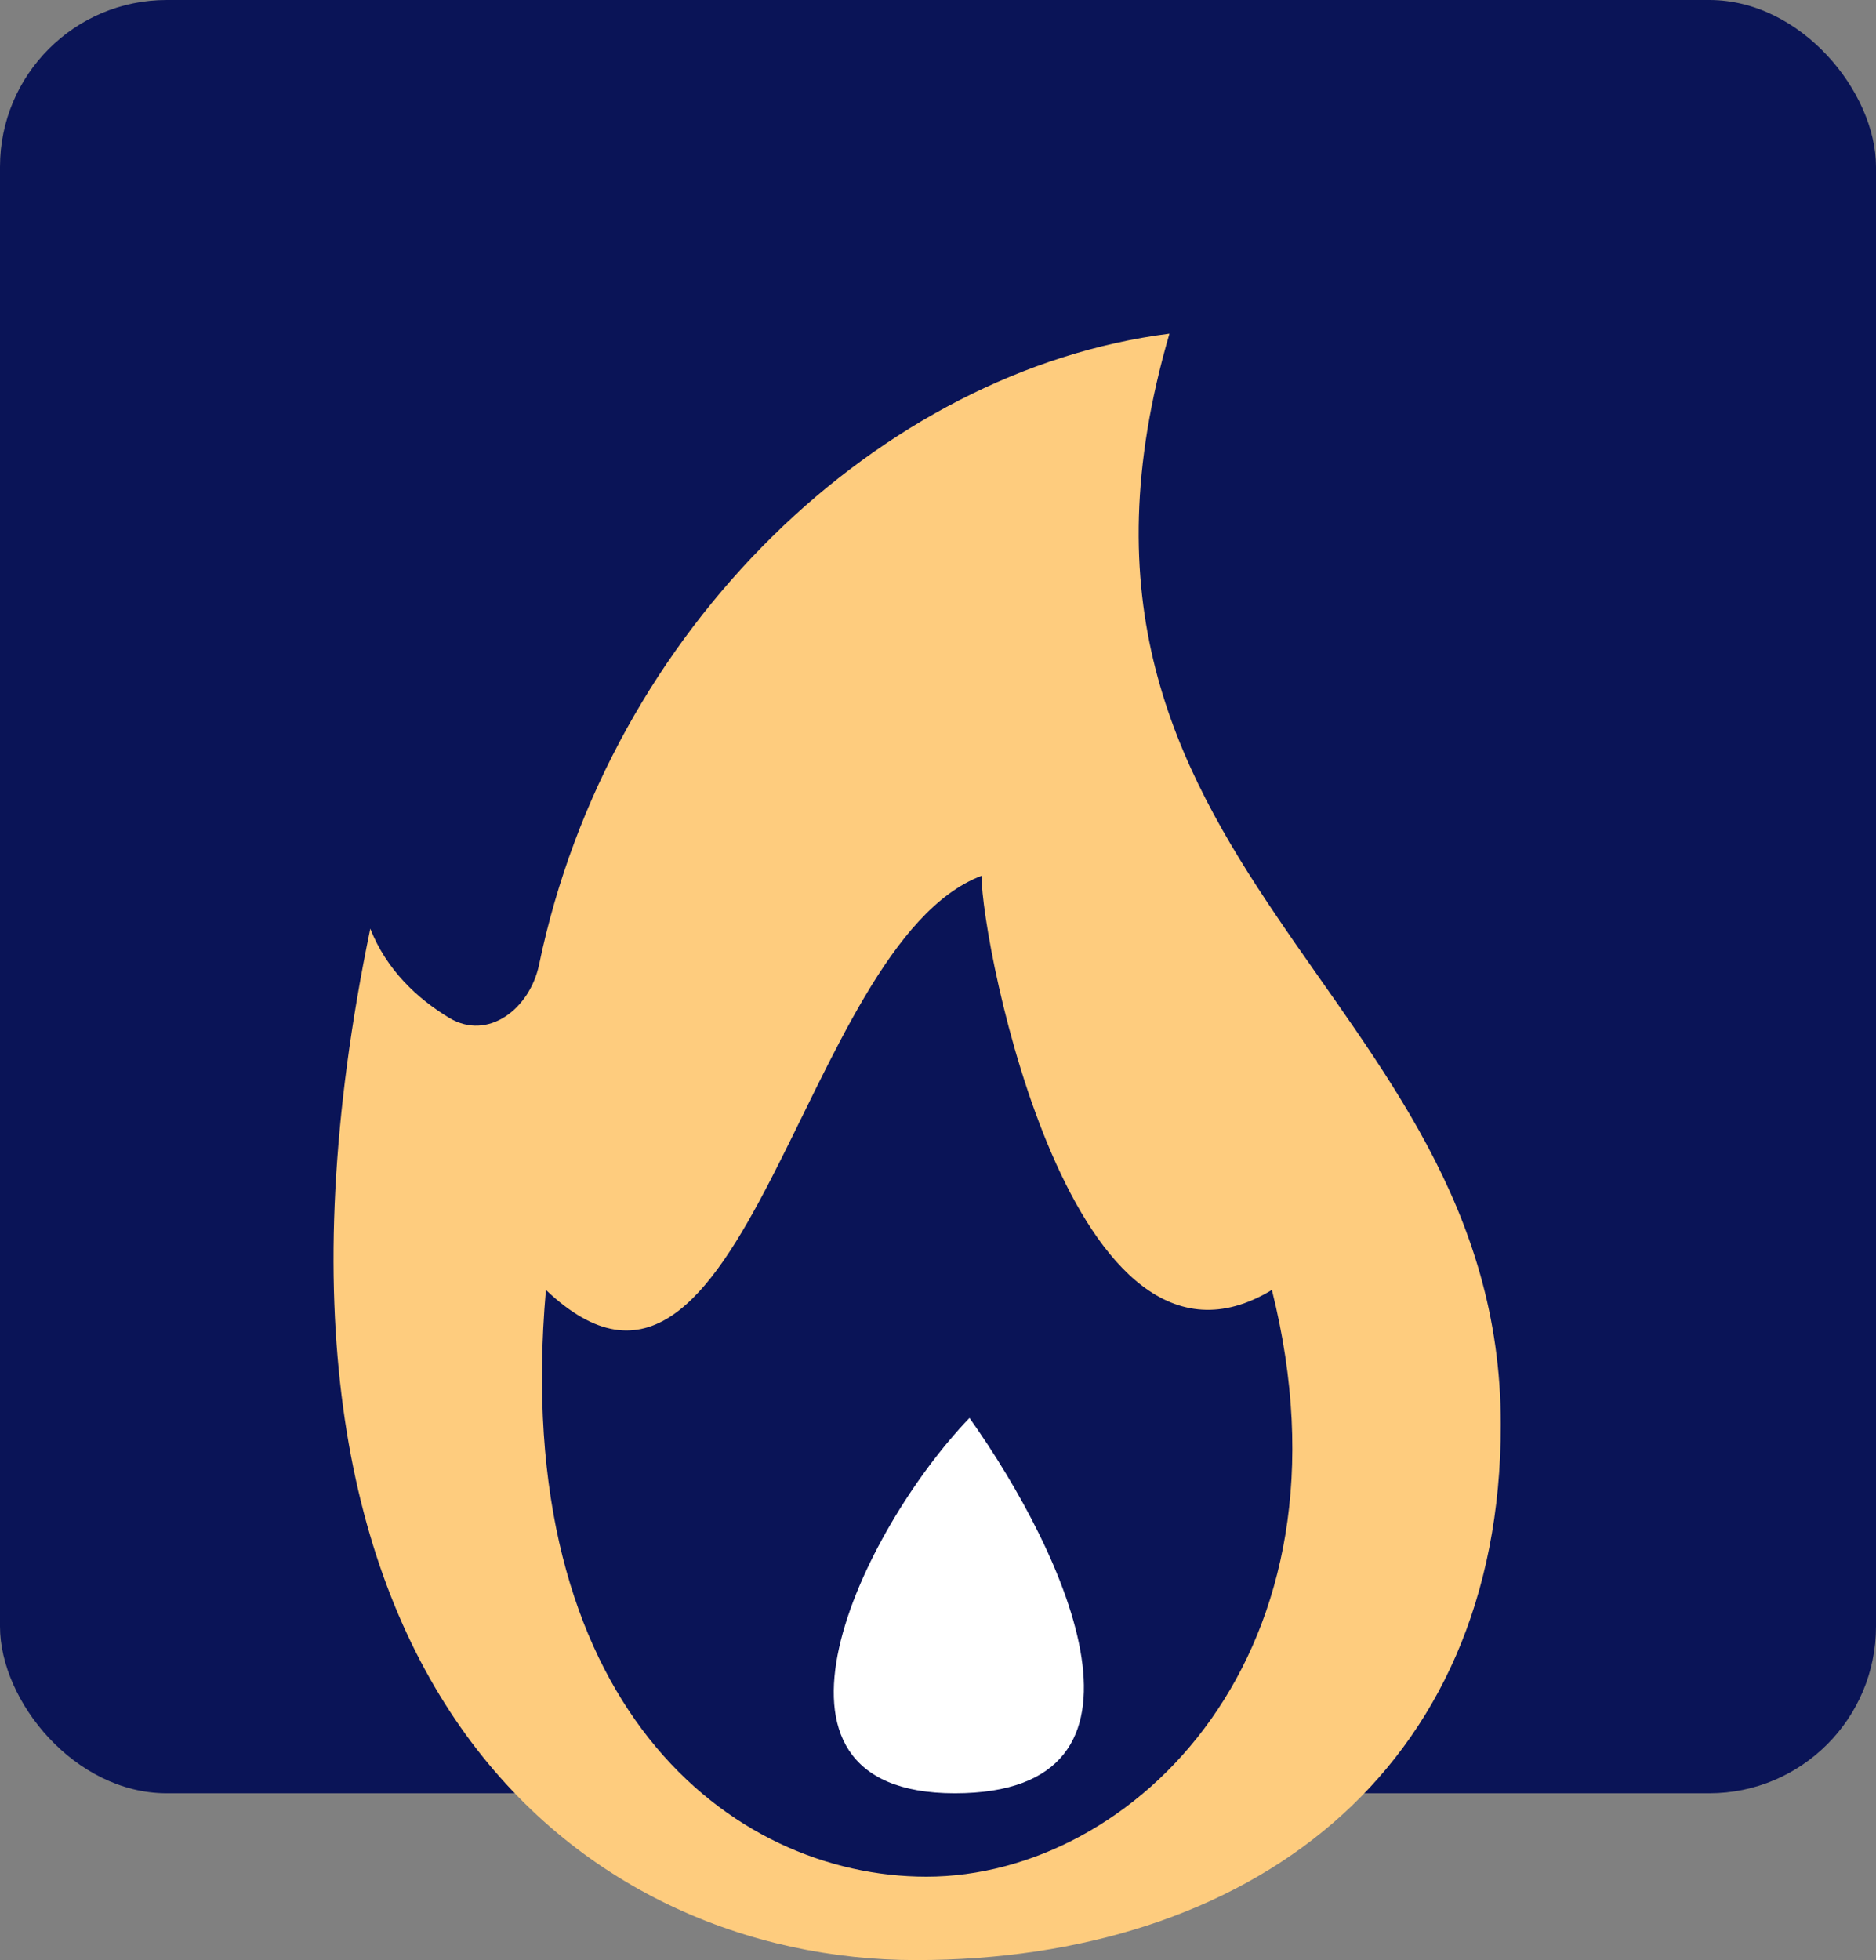
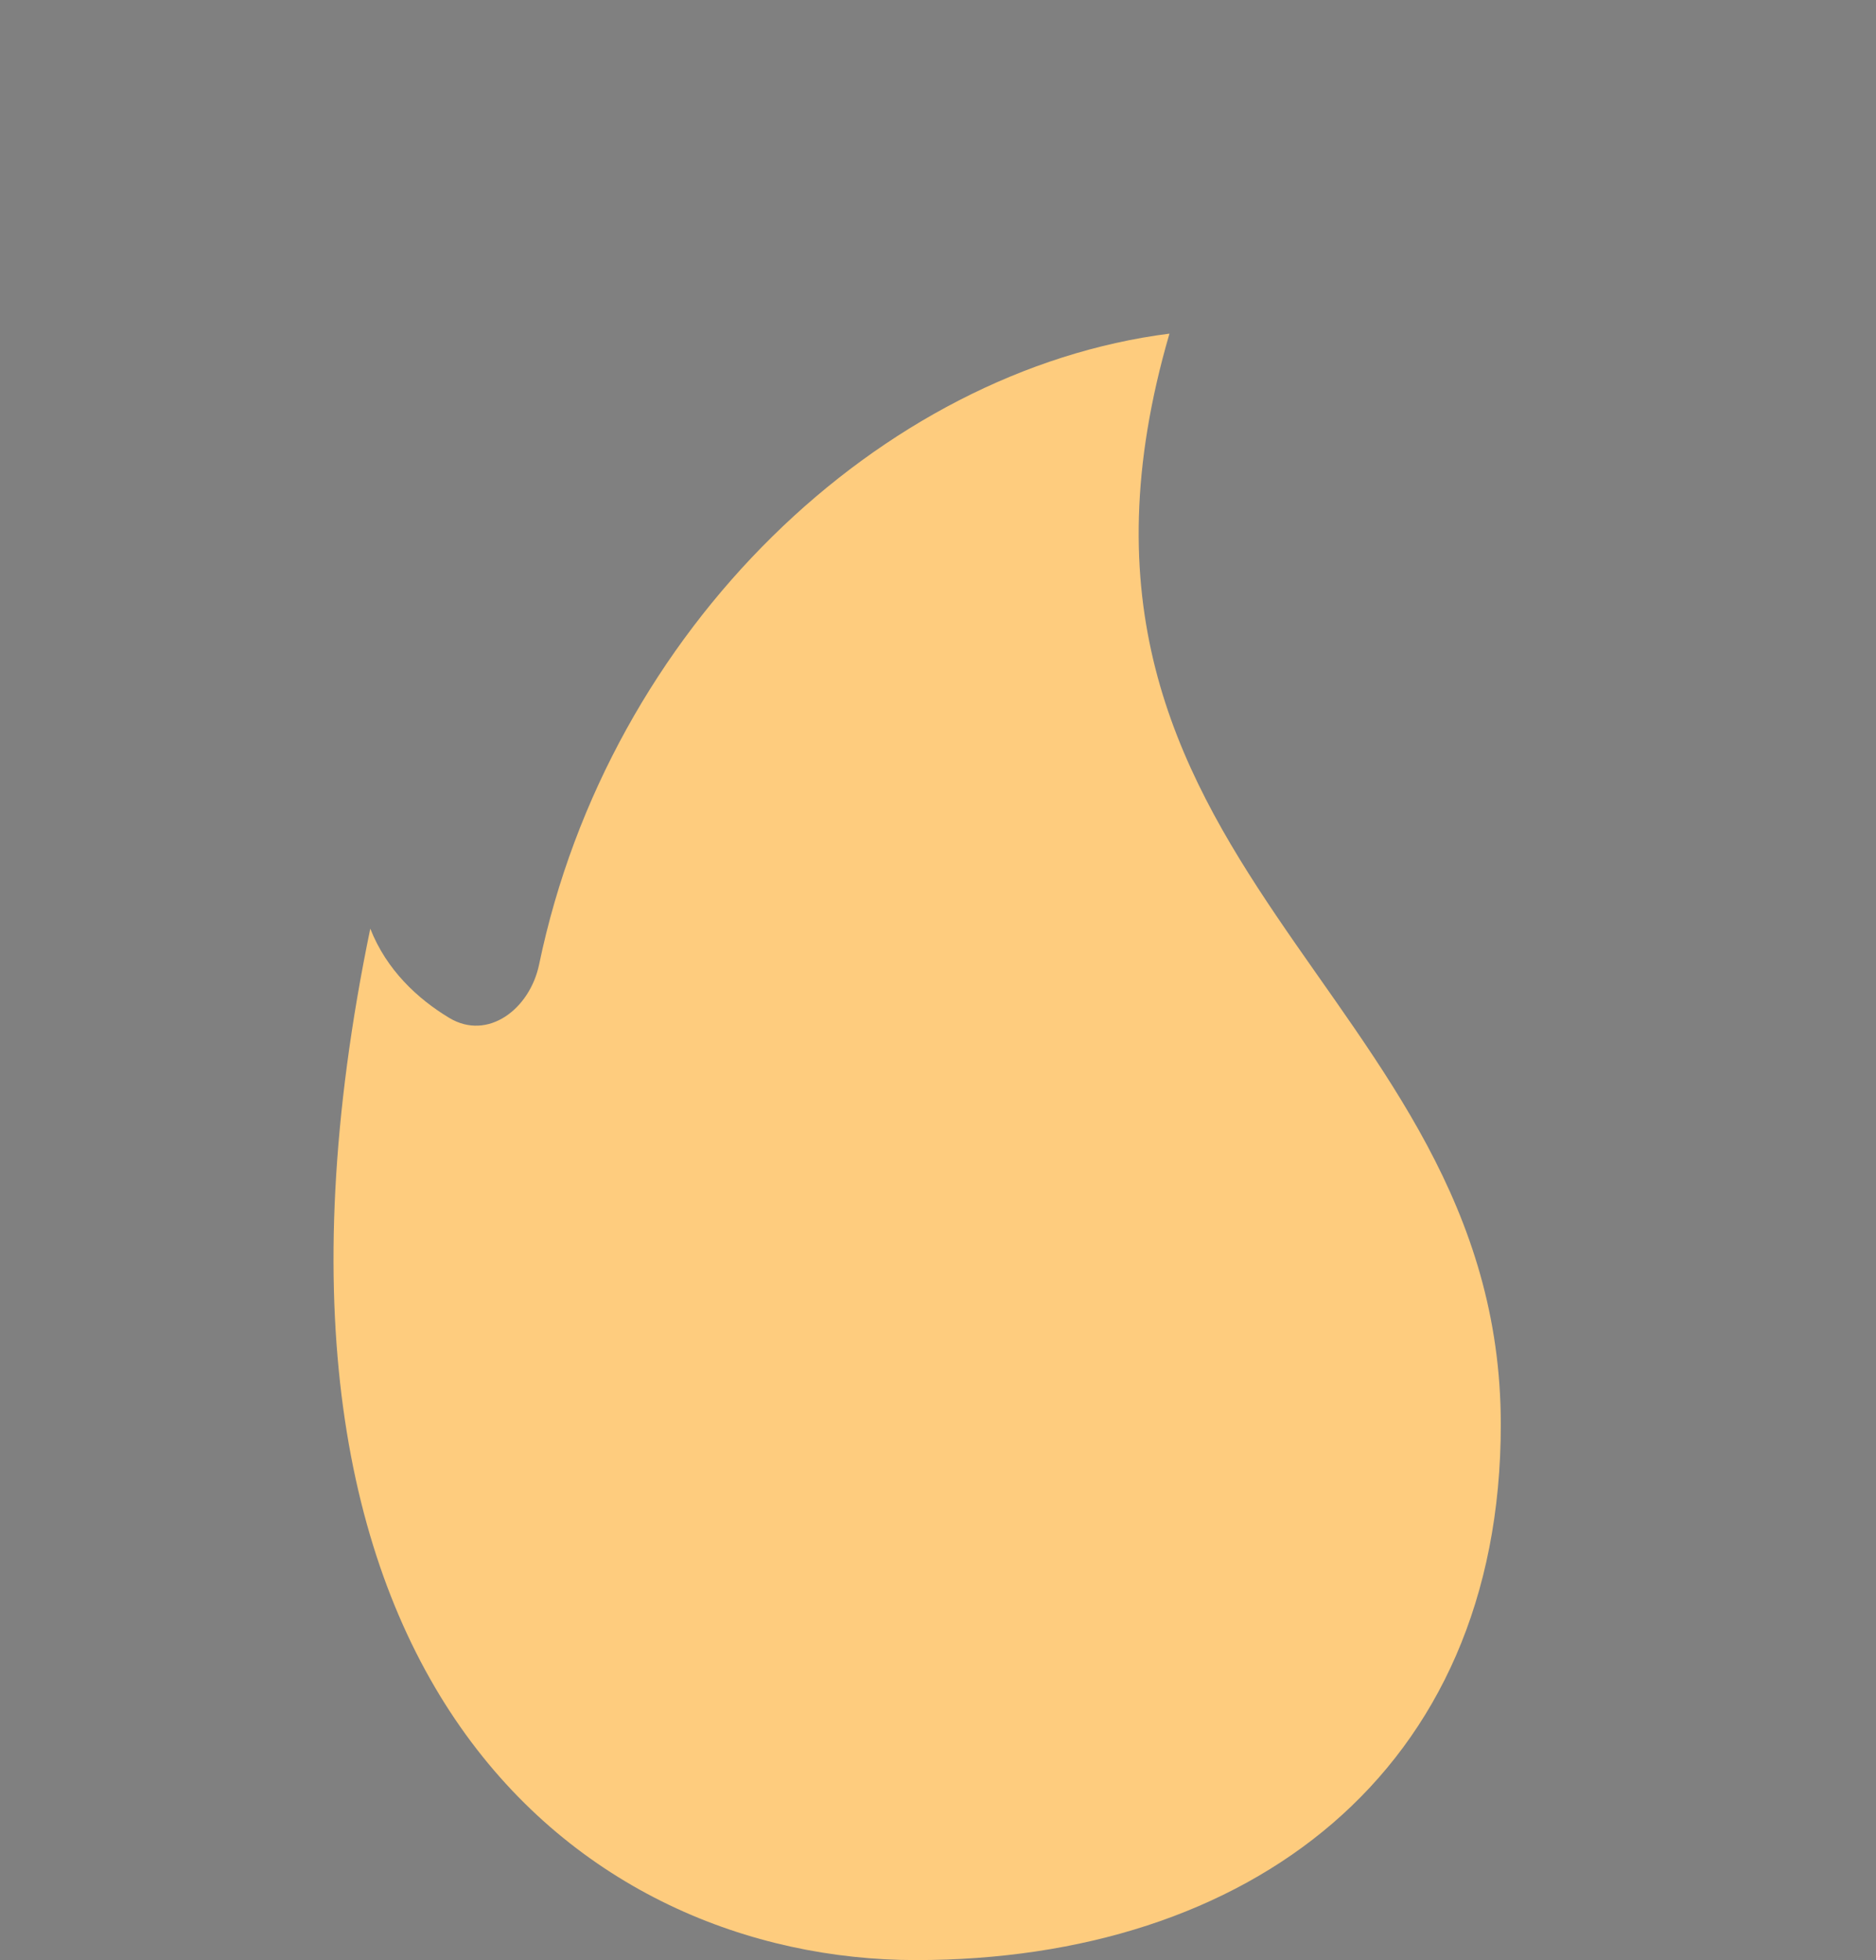
<svg xmlns="http://www.w3.org/2000/svg" width="45px" height="47px" viewBox="0 0 45 47" version="1.1">
  <rect x="0" y="0" width="45" height="47" fill="#808080" stroke="none" />
  <title>Firewall</title>
  <desc>Created with Sketch.</desc>
  <g id="Page-1" stroke="none" stroke-width="1" fill="none" fill-rule="evenodd">
    <g id="New-front-page" transform="translate(-196, -863)" fill-rule="nonzero">
      <g id="Firewall" transform="translate(196, 863)">
-         <rect id="Rectangle" fill="#0A1457" x="0" y="0" width="45" height="43" rx="4" />
        <path d="M36,34.159 C36,42.529 29.922,47 21.973,47 C14.025,47 5.141,40.341 8.882,22.268 C9.272,23.26 10.018,23.951 10.775,24.407 C11.702,24.965 12.709,24.198 12.932,23.126 C14.61,15.052 21.131,8.88 28.052,8 C24.311,20.841 36,23.695 36,34.159 Z" id="Path" fill="#FECC7E" />
-         <path d="M22.222,45 C17.525,45 12.224,40.862 13.095,30.931 C17.884,35.483 19.19,22.655 23.544,21 C23.544,22.655 25.72,33.828 30.509,30.931 C32.686,39.621 27.204,45 22.222,45 Z" id="Path" fill="#0A1457" />
-         <path d="M23.255,34 C20.672,36.69 17.618,43 22.903,43 C28.188,43 25.604,37.31 23.255,34 Z" id="Path" fill="#FFFFFF" />
      </g>
    </g>
  </g>
</svg>